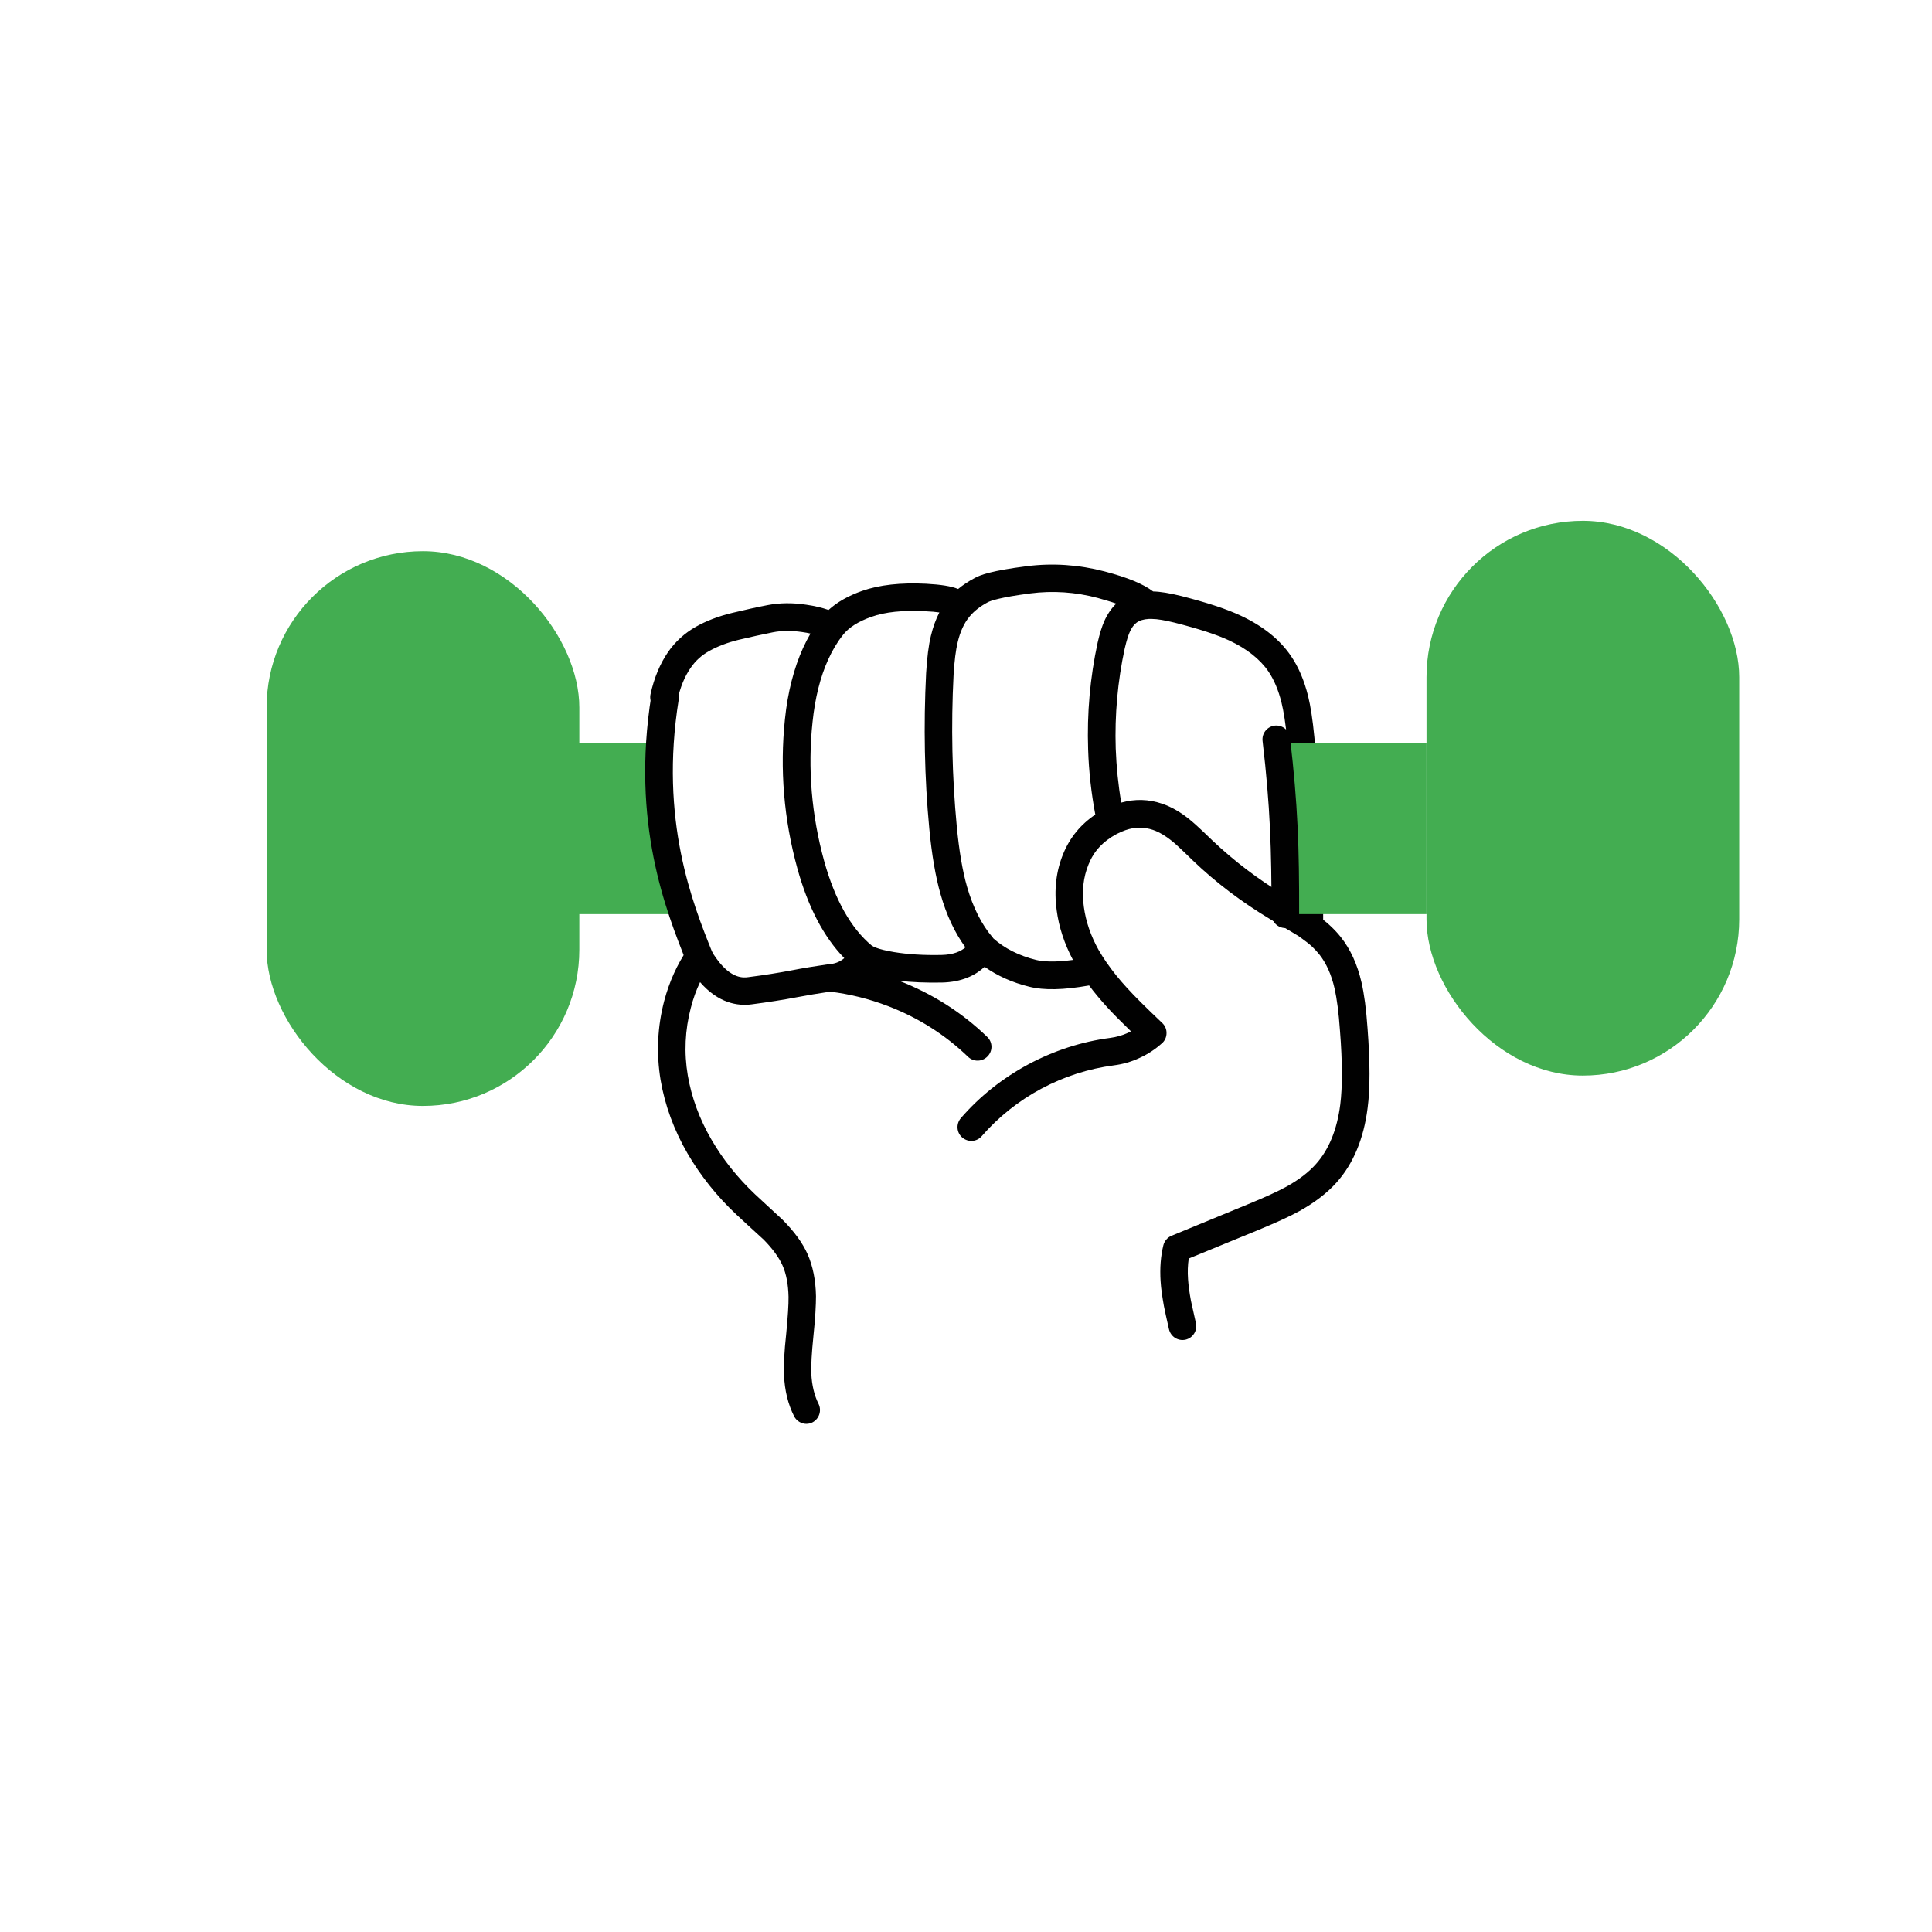
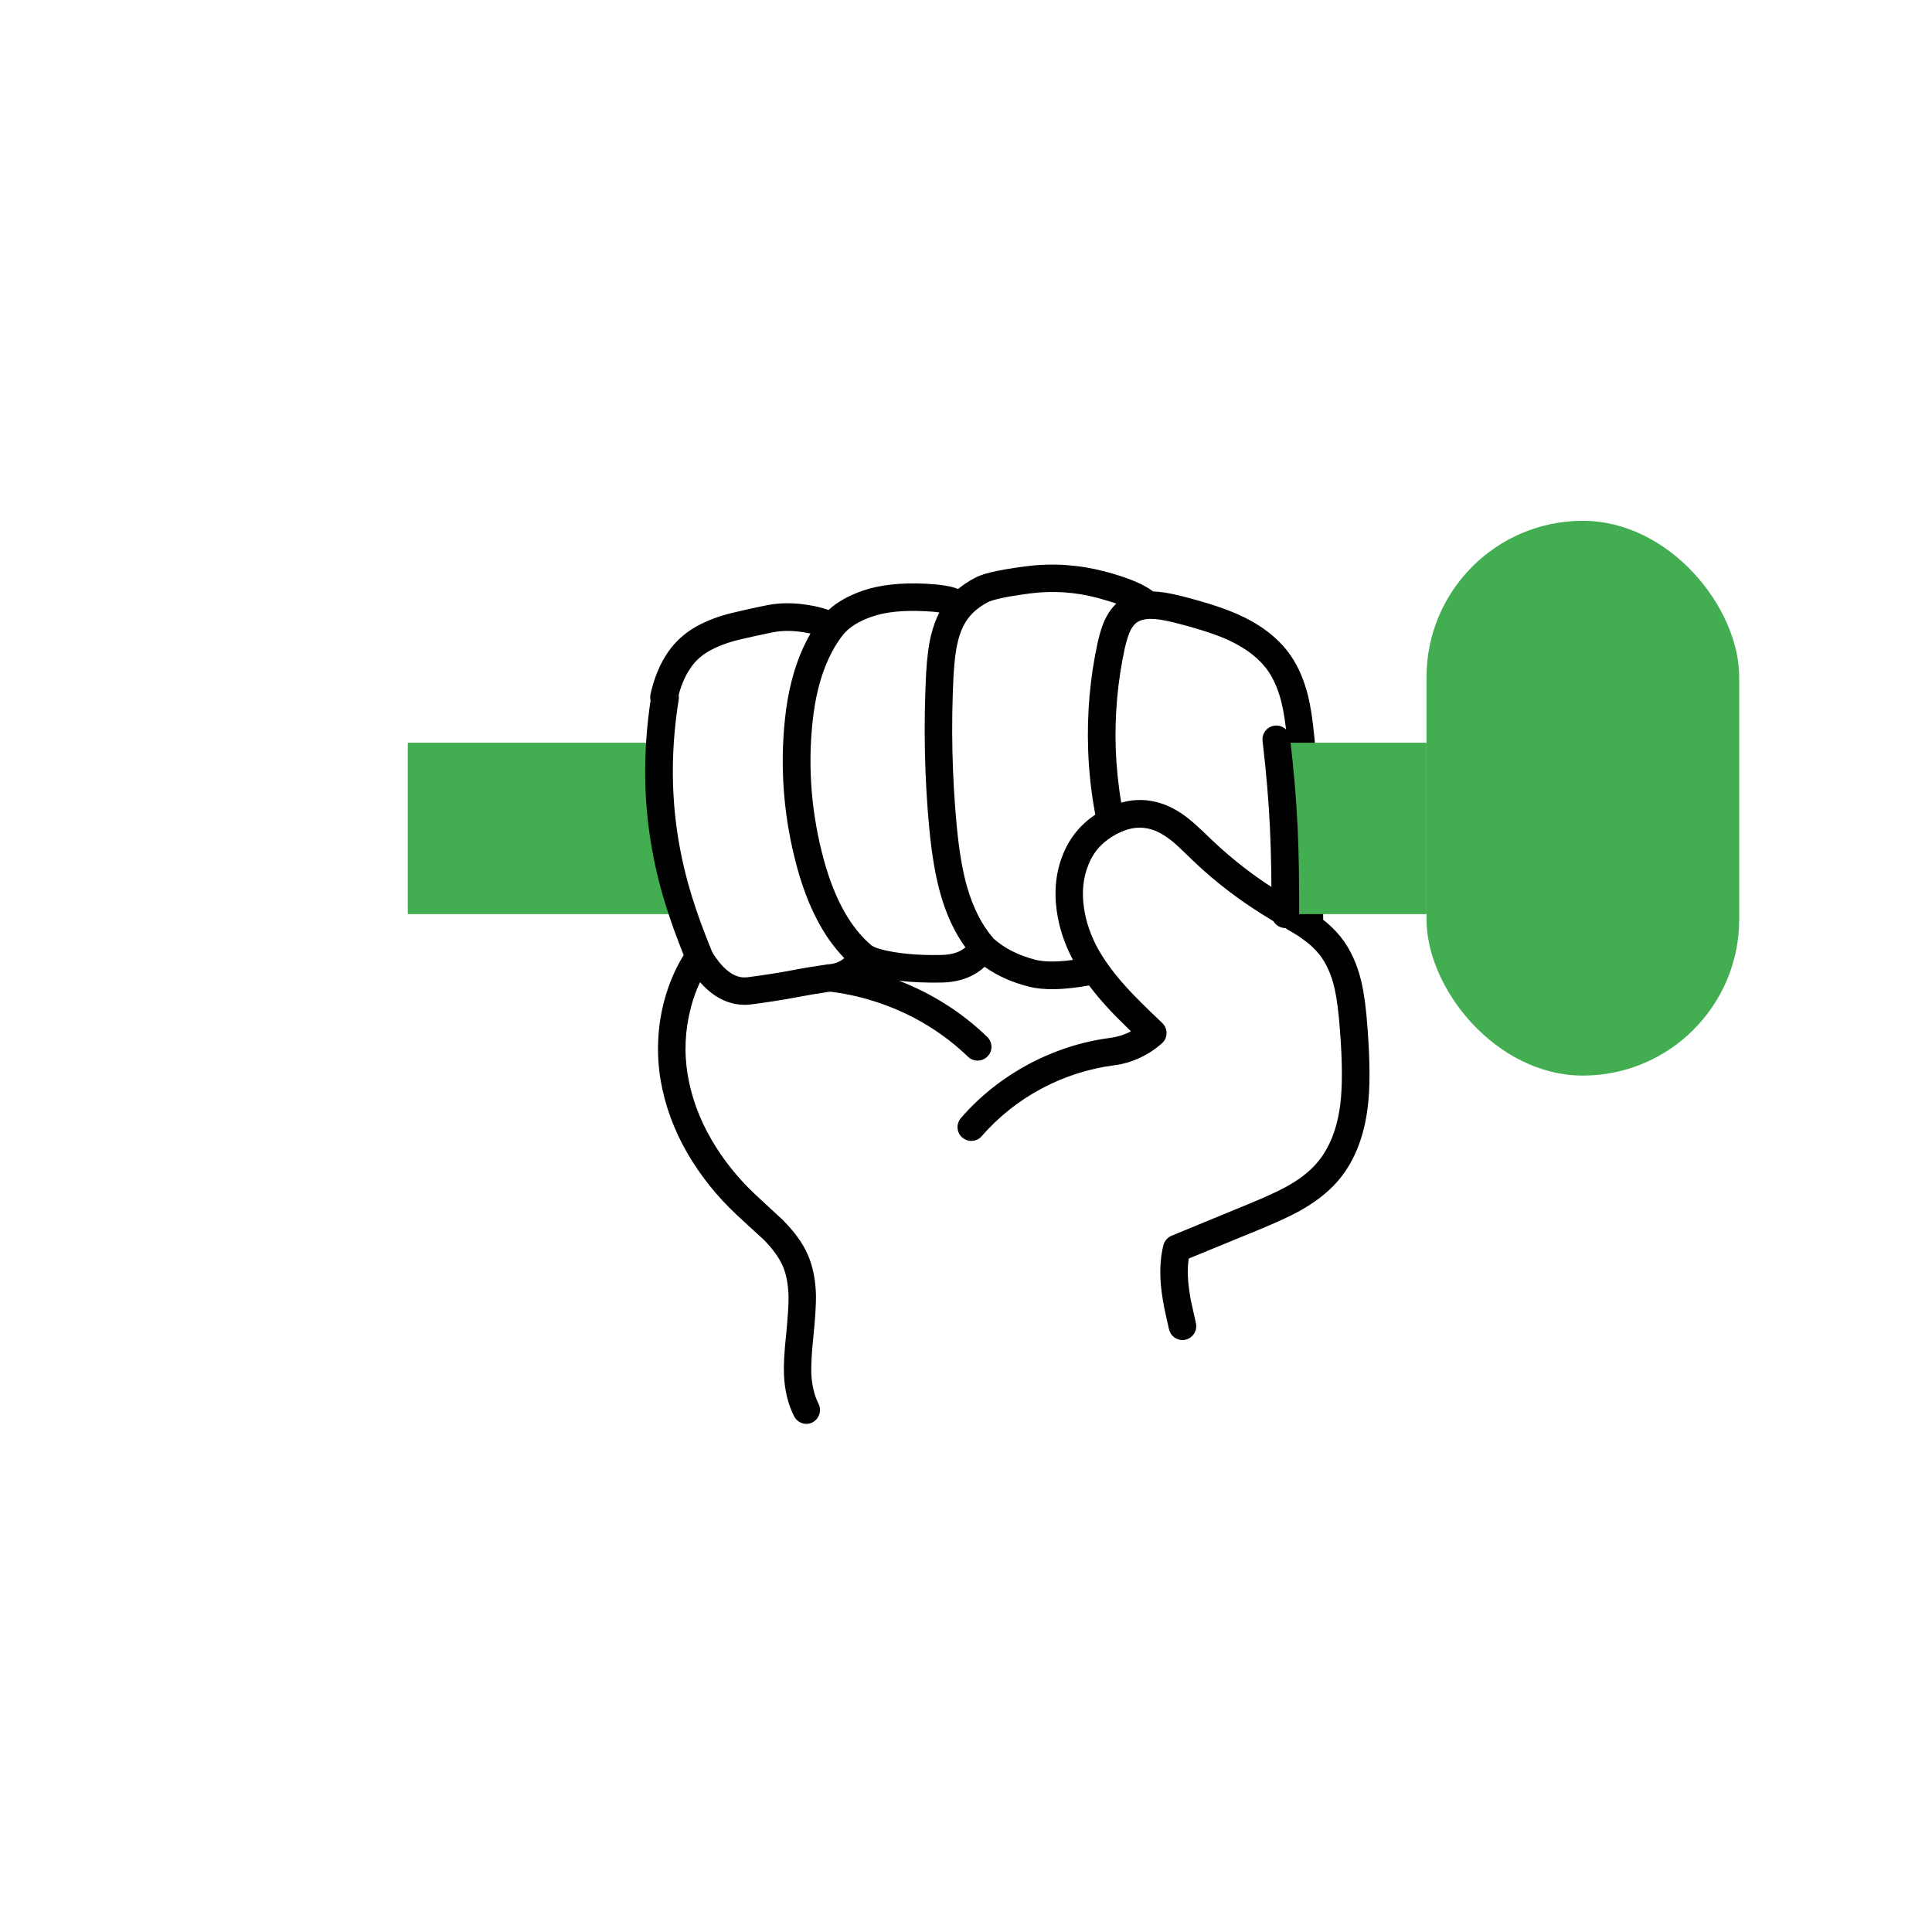
<svg xmlns="http://www.w3.org/2000/svg" id="uuid-1f0f796d-2dd6-4db5-bc9f-7359764b968e" viewBox="0 0 140 140">
  <defs>
    <style>.uuid-17cfca7d-494b-4a3c-b0a3-c5dfd9b75162{fill:#010101;}.uuid-705eea2a-fa43-467d-ba9a-d7cb3aefe335{fill:#43ad51;}</style>
  </defs>
  <path class="uuid-17cfca7d-494b-4a3c-b0a3-c5dfd9b75162" d="M58.44,103.18c-.36,0-.71-.2-.89-.54-.44-.86-.69-1.87-.74-3.02-.03-.69.02-1.66.16-2.95.12-1.25.18-2.15.17-2.7-.02-.89-.16-1.66-.44-2.28-.26-.58-.72-1.21-1.36-1.86-.87-.79-1.54-1.41-1.98-1.82-1.42-1.33-2.6-2.82-3.53-4.41-1-1.72-1.65-3.52-1.96-5.33-.32-1.94-.23-3.87.26-5.74.37-1.39.94-2.65,1.69-3.75.19-.28.49-.44.85-.43.34,0,.65.19.83.48.13.22.27.42.41.62,1.08,1.52,2,1.4,2.3,1.36,1.18-.15,2.24-.32,3.13-.49.87-.17,1.75-.31,2.64-.44.02,0,.04,0,.06,0l.16-.02c.38-.05.7-.19.98-.43-1.49-1.53-2.63-3.71-3.4-6.5-.98-3.55-1.28-7.19-.9-10.82.2-1.95.65-3.69,1.31-5.15.17-.37.35-.72.54-1.05-.18-.04-.38-.08-.61-.11-.75-.11-1.47-.11-2.12.02-.75.15-1.57.33-2.46.54-.82.2-1.53.47-2.14.81-.56.31-1,.71-1.35,1.22-.44.63-.76,1.42-.96,2.34-.12.54-.65.89-1.19.76-.54-.12-.88-.65-.76-1.19.26-1.18.69-2.21,1.27-3.05.52-.75,1.2-1.37,2.01-1.83.76-.43,1.65-.77,2.65-1.01.92-.22,1.77-.41,2.55-.56.88-.17,1.82-.18,2.8-.03.63.09,1.16.22,1.62.38.62-.57,1.44-1.03,2.43-1.38,1.25-.44,2.81-.61,4.63-.52,1.07.06,1.81.17,2.33.38.36-.3.77-.57,1.23-.81.39-.21,1.21-.52,3.74-.84,1.88-.24,3.78-.11,5.65.38,1.67.44,2.8.91,3.51,1.45.52.01,1.2.12,2.04.33,1.88.48,3.28.94,4.3,1.42,1.61.75,2.84,1.73,3.65,2.93.55.8.96,1.78,1.24,2.9.18.74.33,1.7.45,2.95.45,4.39.67,8.85.64,13.26.19.14.36.29.52.44.3.28.55.55.77.83.68.86,1.19,1.96,1.49,3.27.19.82.34,1.92.44,3.37.18,2.4.19,4.33,0,5.74-.28,2.22-1.04,4.04-2.25,5.39-.68.76-1.59,1.46-2.69,2.07-.67.37-1.63.81-2.93,1.35l-5.09,2.09c-.07.46-.09.96-.05,1.5.03.45.1.97.21,1.56.07.32.19.87.36,1.62.12.54-.21,1.07-.75,1.2-.54.12-1.07-.21-1.2-.75-.18-.78-.3-1.34-.37-1.69-.12-.68-.21-1.28-.24-1.81-.06-.94.01-1.81.2-2.59.08-.31.3-.57.59-.69l5.58-2.3c1.22-.5,2.13-.92,2.73-1.25.91-.5,1.63-1.05,2.16-1.65.94-1.05,1.53-2.5,1.76-4.31.16-1.27.16-3.07-.02-5.34-.09-1.32-.23-2.35-.39-3.06-.23-1.02-.61-1.85-1.11-2.48-.16-.2-.34-.39-.55-.59-.21-.19-.47-.39-.75-.59-.01,0-.02-.01-.03-.02-.07-.05-.14-.1-.21-.15-.13-.08-.81-.49-2-1.19h0c-2.07-1.24-3.95-2.66-5.63-4.27-.92-.9-1.29-1.23-1.44-1.35-.51-.42-1-.71-1.44-.86-.66-.22-1.31-.22-2,.02-.2.07-.4.16-.6.26-.01,0-.03.01-.04.02-1,.54-1.65,1.25-2.03,2.2-.38.92-.5,1.96-.34,3.08.14,1.05.5,2.1,1.07,3.12.17.29.36.6.57.9,0,.01.02.02.03.04.4.58.89,1.19,1.46,1.81.55.61,1.41,1.46,2.55,2.54.2.19.32.46.31.74,0,.28-.12.55-.33.73-.48.43-1.02.79-1.62,1.06-.59.28-1.23.46-1.87.54-1.83.24-3.6.81-5.25,1.69-1.66.89-3.11,2.05-4.32,3.44-.36.42-.99.46-1.41.1-.42-.36-.46-.99-.1-1.41,1.37-1.58,3.01-2.88,4.88-3.89,1.87-1,3.87-1.65,5.94-1.92.45-.06.88-.18,1.29-.37.07-.03.14-.07.21-.11-.75-.73-1.35-1.33-1.78-1.81-.46-.51-.88-1.01-1.25-1.51-1.85.33-3.28.36-4.34.09-1.23-.3-2.31-.79-3.23-1.44-.65.6-1.63,1.11-3.11,1.14-1.13.02-2.17-.02-3.09-.13,2.42.94,4.57,2.31,6.39,4.07.4.38.41,1.02.02,1.41-.38.4-1.02.41-1.41.03-1.65-1.59-3.6-2.83-5.79-3.67-1.38-.53-2.79-.88-4.21-1.05-.83.12-1.64.26-2.44.41-.94.18-2.03.35-3.25.51-.99.13-2.39-.07-3.73-1.61-.28.58-.5,1.2-.67,1.86-.42,1.6-.5,3.25-.22,4.9.27,1.58.84,3.15,1.72,4.66.83,1.43,1.89,2.76,3.16,3.96.44.41,1.1,1.02,1.99,1.84.85.86,1.45,1.68,1.81,2.49.38.86.59,1.89.61,3.05,0,.63-.05,1.59-.19,2.93-.12,1.18-.17,2.08-.15,2.66.04.86.22,1.6.52,2.2.25.49.06,1.09-.43,1.35-.15.08-.3.11-.46.11ZM71.96,67.98c.82.74,1.87,1.27,3.12,1.58.46.11,1.27.19,2.67,0-.62-1.17-1.02-2.38-1.18-3.6-.2-1.47-.04-2.85.48-4.1.48-1.17,1.26-2.12,2.32-2.83-.29-1.54-.47-3.13-.52-4.72-.09-2.61.14-5.22.69-7.75.15-.66.31-1.16.48-1.55.23-.51.52-.94.87-1.27-.36-.13-.81-.26-1.34-.41-1.62-.43-3.26-.54-4.89-.33-2.23.29-2.88.54-3.06.63-.55.29-.99.63-1.31,1.01-.02.02-.03.04-.05.06-.38.46-.66,1.07-.84,1.83-.14.57-.24,1.37-.3,2.37-.19,3.69-.11,7.38.23,10.96.17,1.79.42,3.27.75,4.41.43,1.49,1.05,2.73,1.86,3.67,0,0,.01.02.03.03ZM63.19,68.53c.05.04.39.26,1.59.46.97.16,2.13.24,3.45.21.87-.02,1.39-.26,1.73-.55-.78-1.07-1.38-2.35-1.8-3.84-.36-1.25-.64-2.86-.82-4.77-.35-3.68-.42-7.46-.23-11.26.07-1.14.18-2.03.35-2.72.15-.62.35-1.18.61-1.68-.25-.04-.6-.07-1.06-.09-1.57-.08-2.87.05-3.87.41-.94.33-1.63.77-2.05,1.3,0,0-.02.02-.02.03-.4.5-.75,1.09-1.05,1.75-.58,1.27-.96,2.8-1.14,4.54-.36,3.37-.07,6.76.84,10.07.78,2.81,1.94,4.88,3.46,6.14,0,0,0,0,.01.01ZM93.07,64.85s.03.01.04.02c.29.17.56.33.79.47-.02-3.92-.23-7.87-.63-11.77-.11-1.13-.25-2.03-.41-2.67-.22-.89-.54-1.65-.95-2.25-.61-.89-1.56-1.64-2.84-2.24-.89-.42-2.22-.85-3.95-1.29-.7-.17-1.25-.27-1.64-.27-.09,0-.16,0-.24,0h0c-.37.02-.66.11-.88.27-.19.14-.37.38-.5.69-.08.18-.21.54-.36,1.19-.51,2.36-.73,4.81-.65,7.25.05,1.32.18,2.63.4,3.91,1-.28,1.99-.25,2.96.08.68.23,1.38.63,2.06,1.2.16.13.52.43,1.58,1.46,1.57,1.49,3.33,2.83,5.22,3.96Z" />
-   <rect class="uuid-705eea2a-fa43-467d-ba9a-d7cb3aefe335" x="19.32" y="39.94" width="22.66" height="40.2" rx="11.33" ry="11.33" />
  <rect class="uuid-705eea2a-fa43-467d-ba9a-d7cb3aefe335" x="103.37" y="37.74" width="22.66" height="40.2" rx="11.33" ry="11.33" />
  <path class="uuid-705eea2a-fa43-467d-ba9a-d7cb3aefe335" d="M29.55,53.82h18.27l1.1,12.42h-19.37v-12.42Z" />
  <rect class="uuid-705eea2a-fa43-467d-ba9a-d7cb3aefe335" x="92.41" y="53.82" width="10.96" height="12.42" />
  <path class="uuid-17cfca7d-494b-4a3c-b0a3-c5dfd9b75162" d="M93.14,67.25h0c-.55,0-1-.45-1-1,0-4.7-.09-7.78-.65-12.56-.06-.55.33-1.04.88-1.11.56-.06,1.04.33,1.11.88.57,4.88.67,8.01.66,12.79,0,.55-.45,1-1,1Z" />
  <path class="uuid-17cfca7d-494b-4a3c-b0a3-c5dfd9b75162" d="M50.75,70.54c-.4,0-.77-.24-.93-.63l-.06-.15c-1.51-3.78-4.04-10.1-2.56-19.38.09-.54.6-.92,1.15-.83.54.09.92.6.83,1.15-1.4,8.74,1,14.74,2.44,18.32l.06.15c.21.51-.04,1.09-.56,1.3-.12.05-.25.07-.37.07Z" />
</svg>